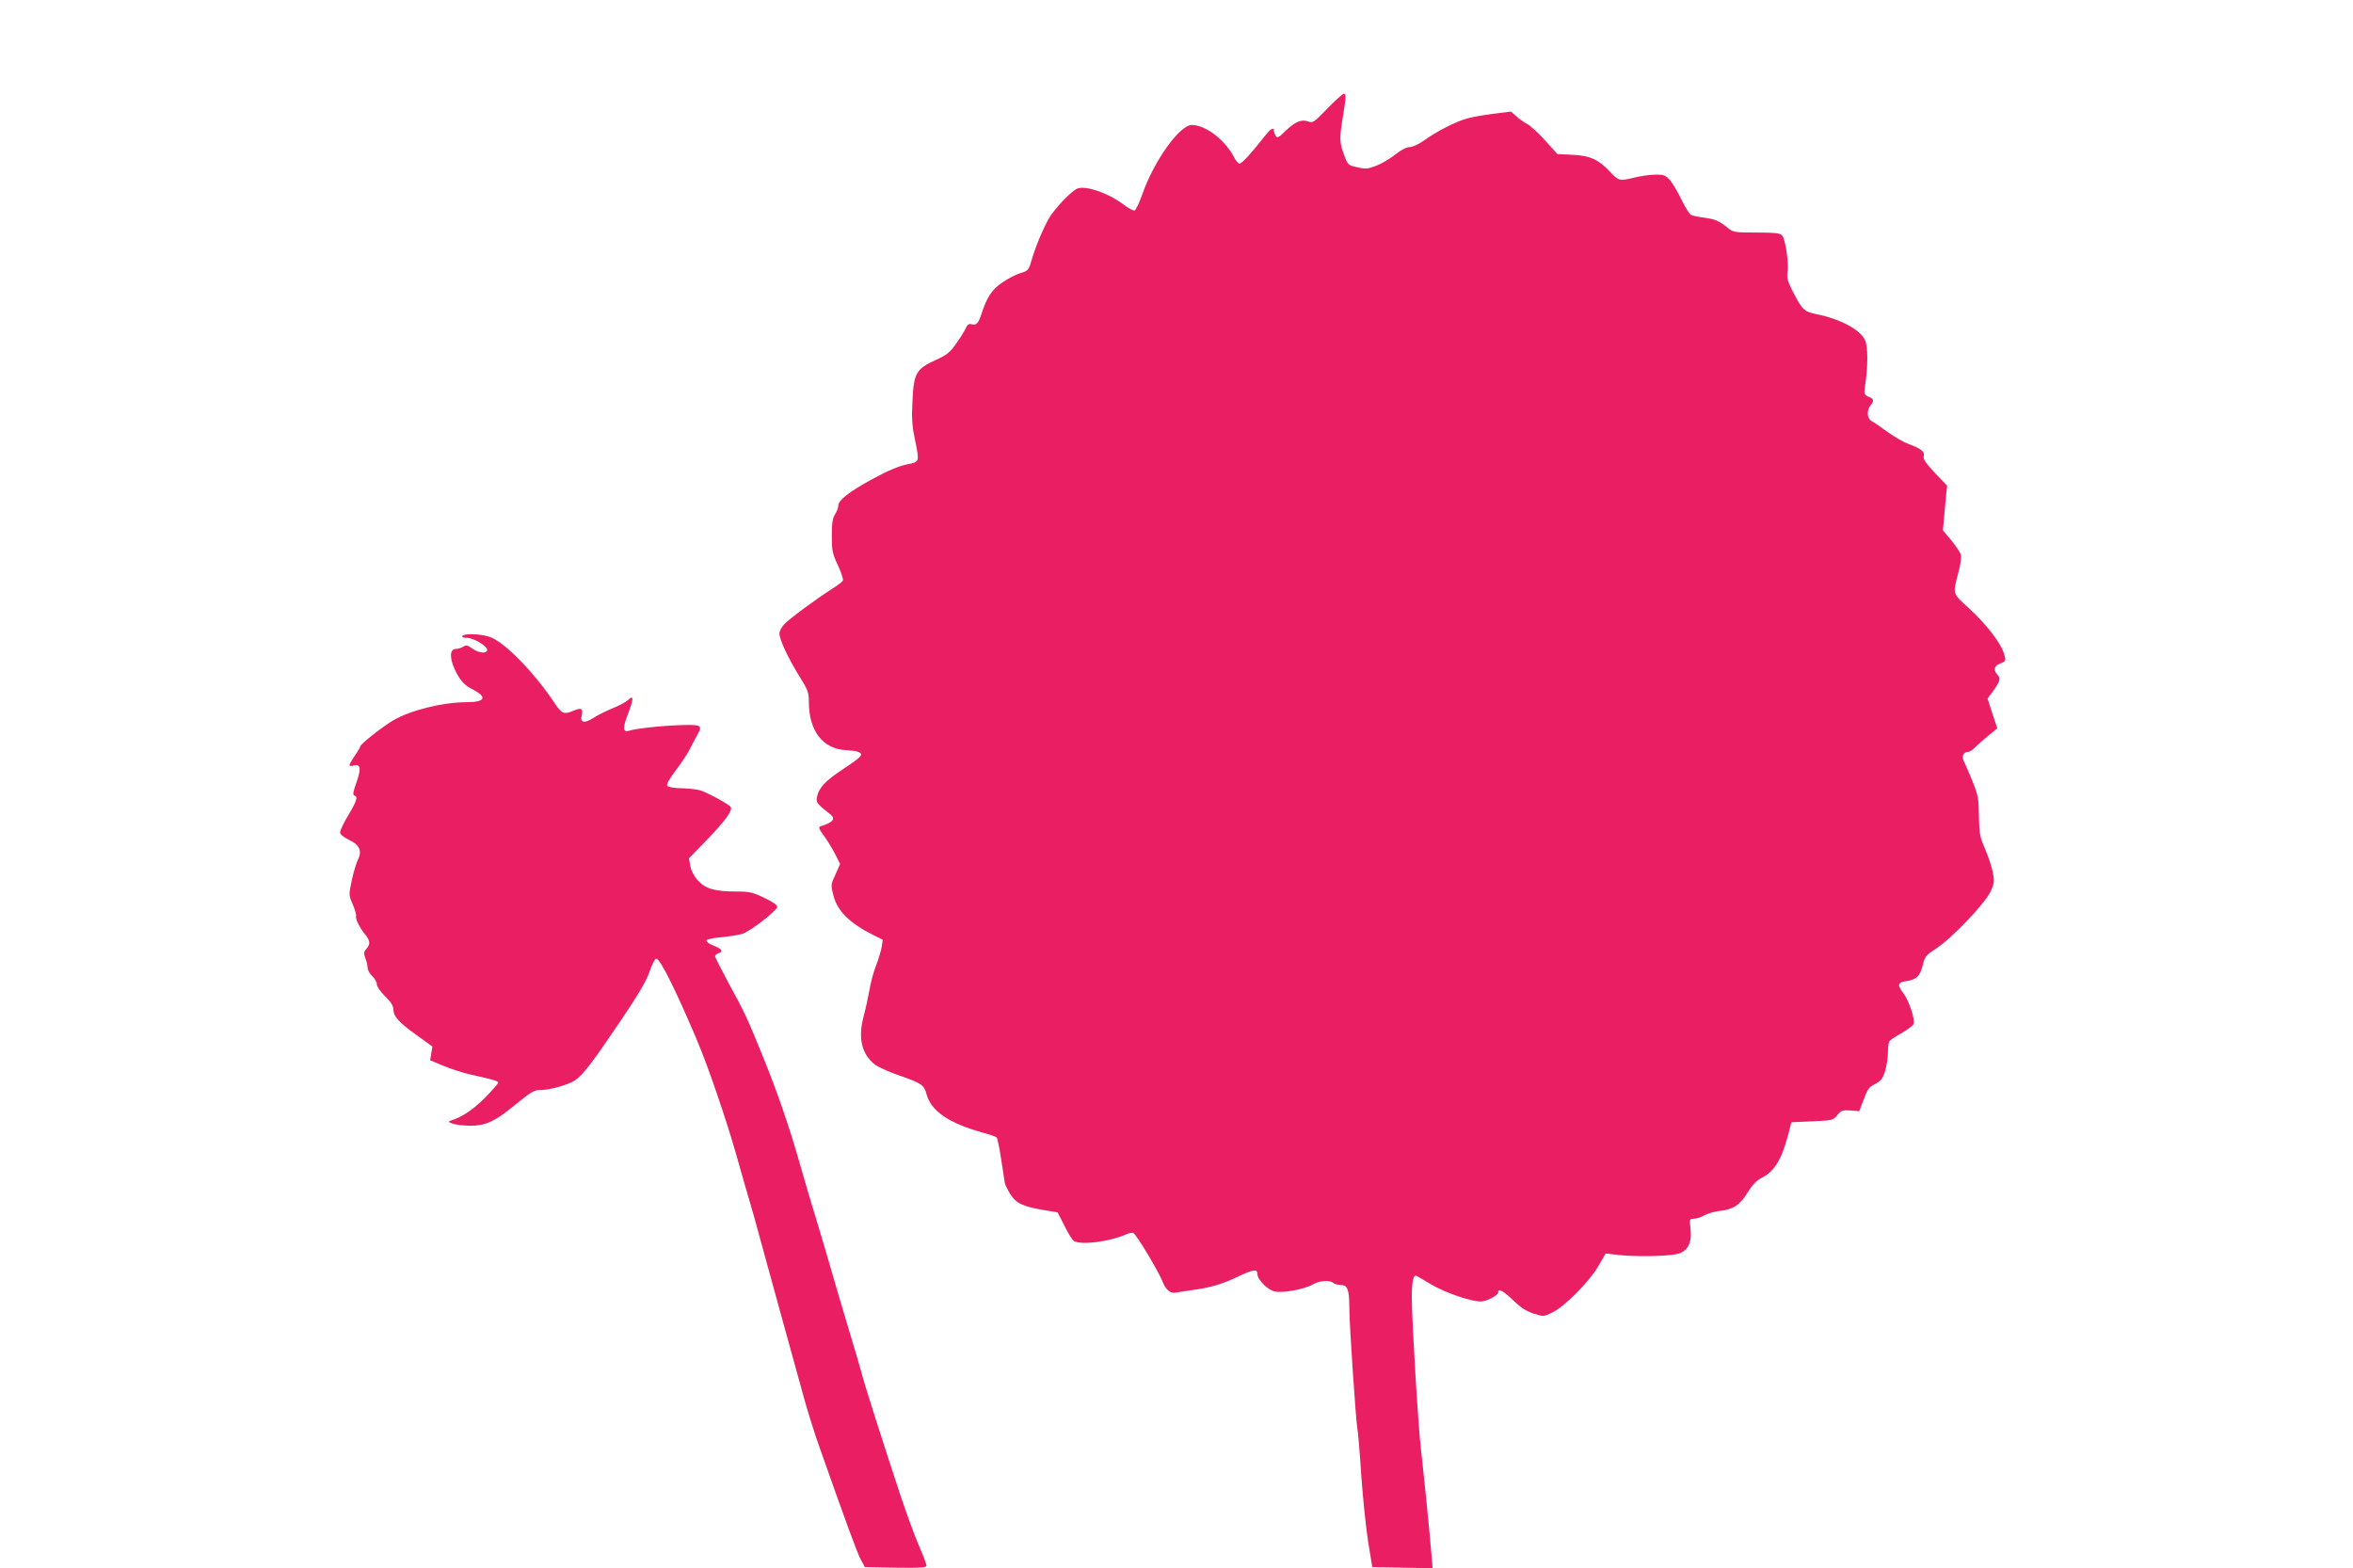
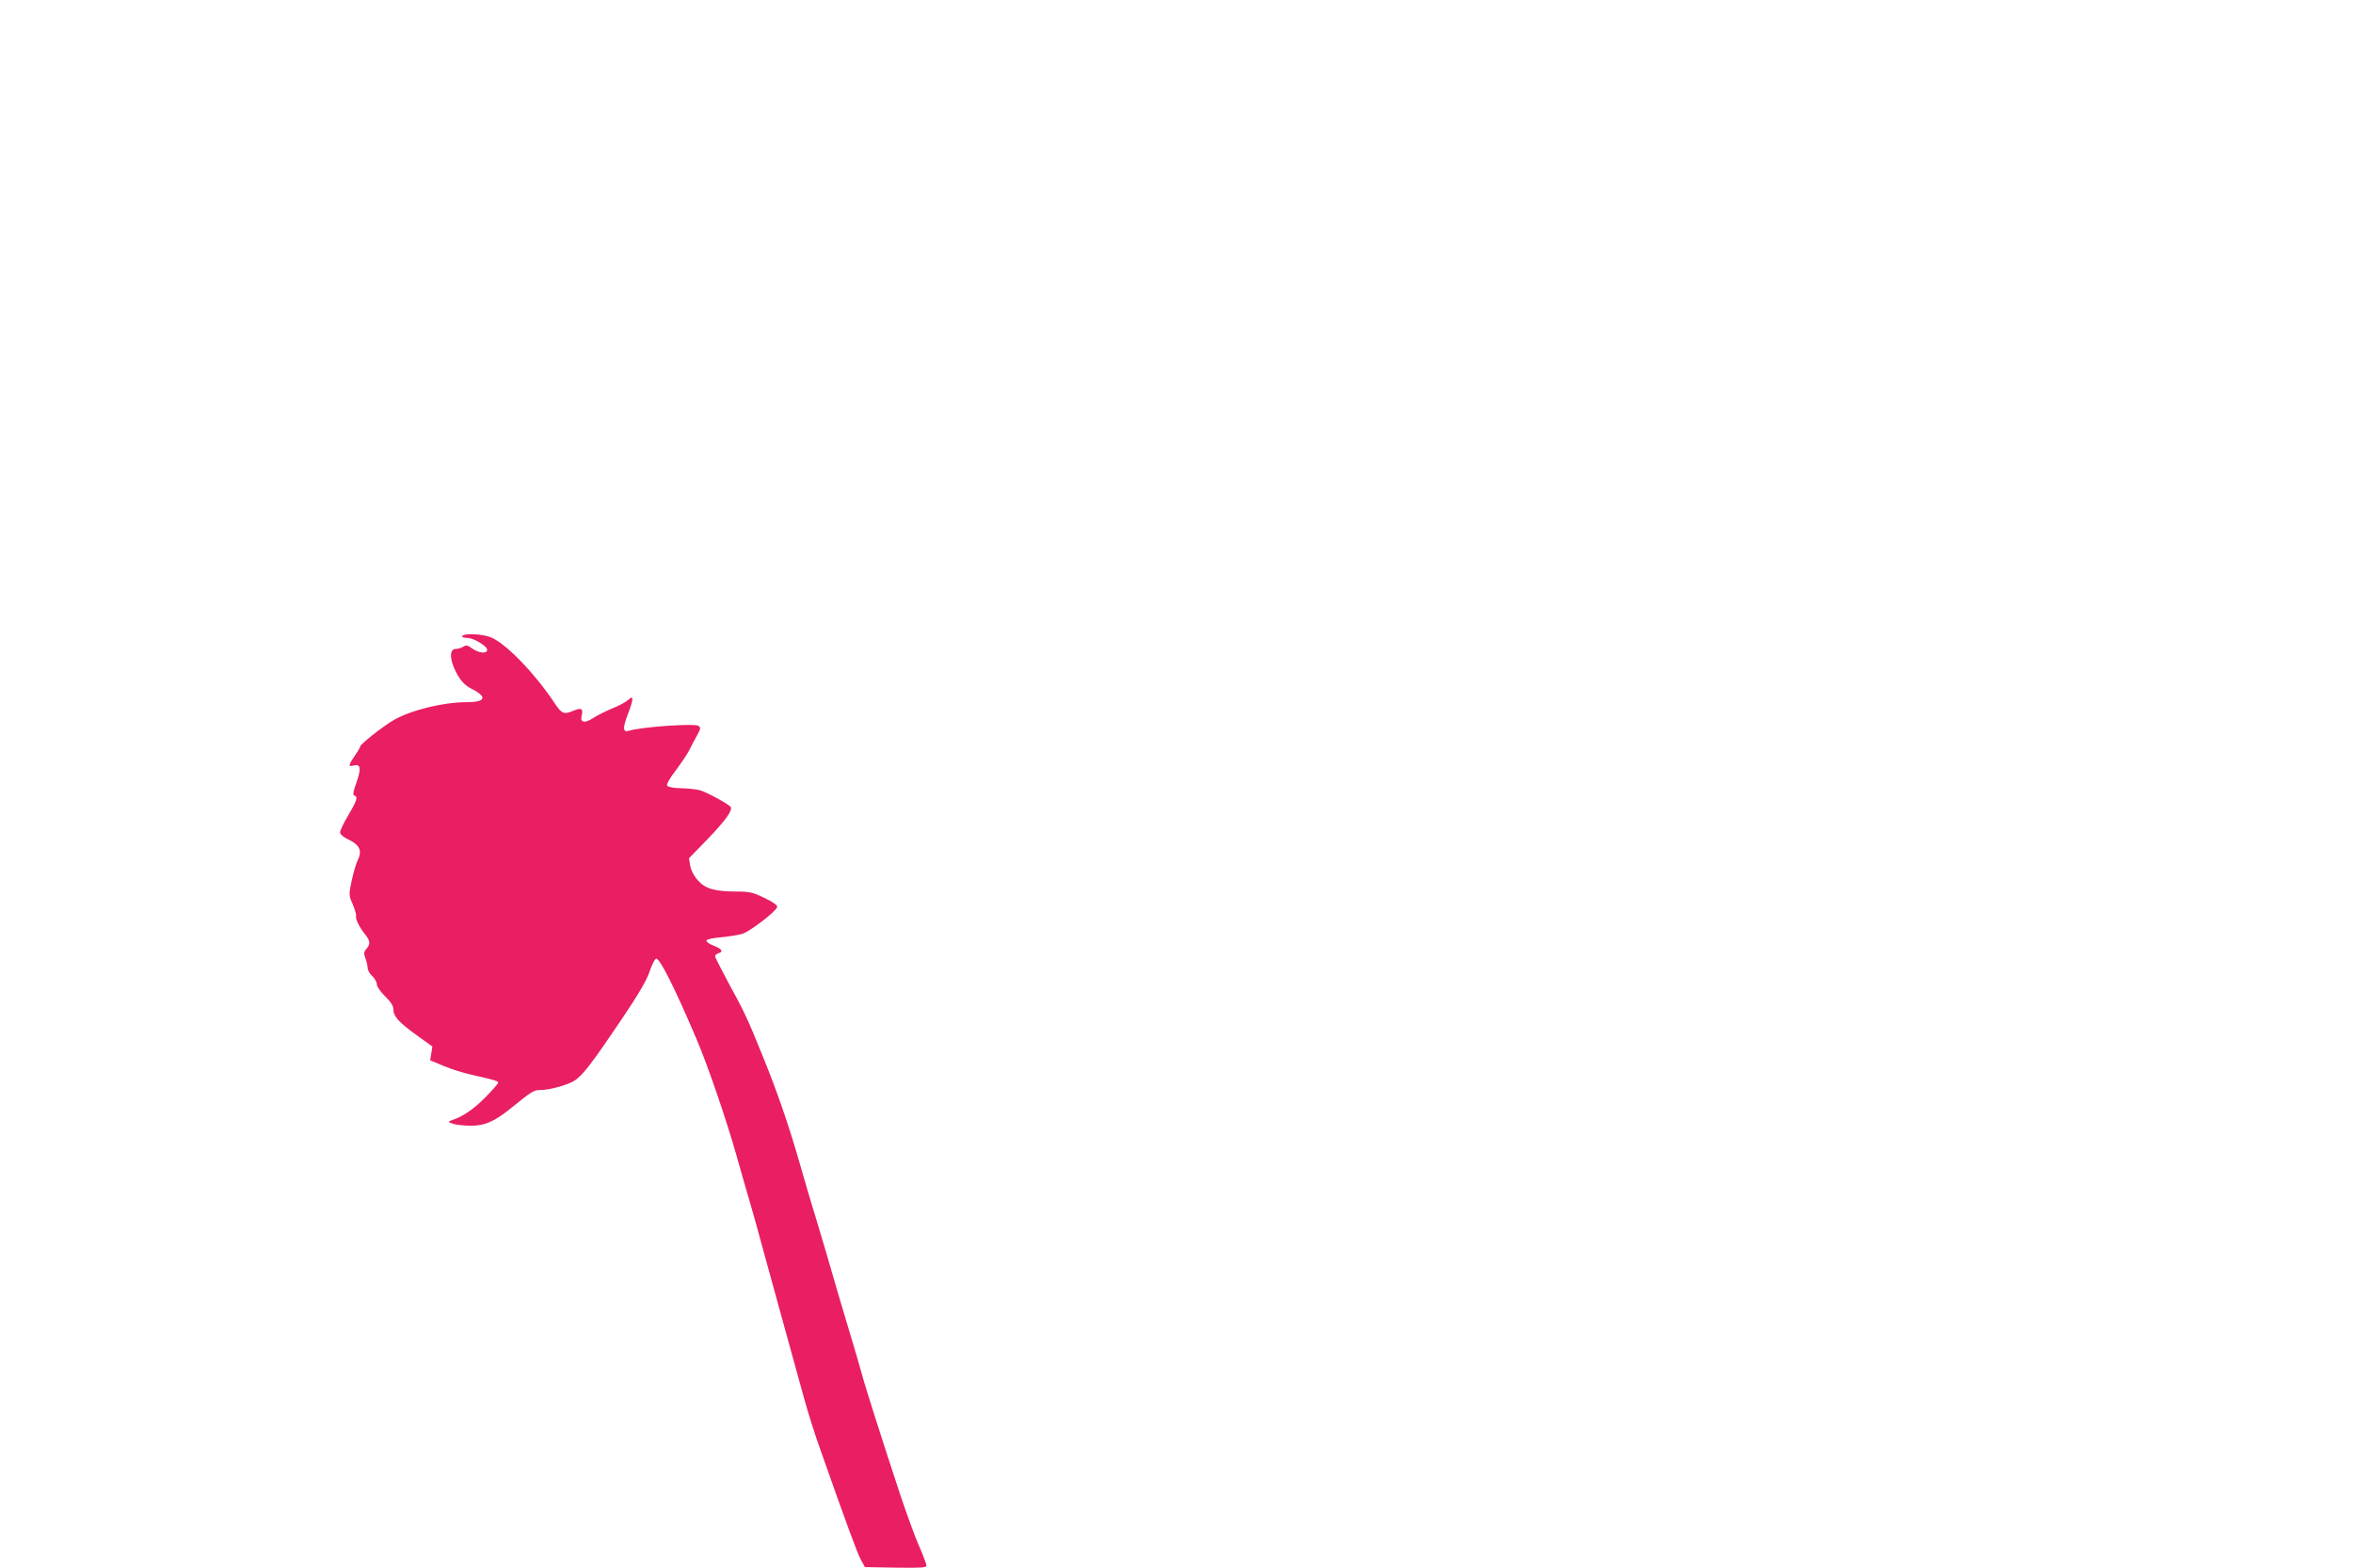
<svg xmlns="http://www.w3.org/2000/svg" version="1.0" width="1280pt" height="853pt" viewBox="0 0 1280 853" preserveAspectRatio="xMidYMid meet">
  <g transform="translate(0,853) scale(0.1,-0.1)" fill="#e91e63" stroke="none">
-     <path d="M7221 7940 c-73 -76 -79 -80 -104 -71 -37 14 -72 -1 -125 -52 -35 -35 -44 -39 -52 -27 -5 8 -10 21 -10 28 0 23 -18 12 -51 -30 -70 -89 -123 -148 -136 -148 -7 0 -20 15 -29 33 -50 96 -155 177 -231 177 -66 0 -206 -196 -269 -377 -16 -46 -35 -85 -42 -88 -7 -2 -34 12 -60 32 -77 59 -195 102 -246 89 -26 -6 -97 -76 -146 -142 -31 -42 -87 -172 -111 -258 -13 -45 -18 -50 -56 -61 -24 -7 -67 -29 -98 -50 -57 -37 -87 -82 -115 -170 -17 -53 -28 -66 -54 -59 -16 4 -24 -1 -33 -23 -7 -15 -30 -53 -53 -84 -33 -47 -51 -61 -109 -87 -106 -48 -120 -71 -127 -218 -5 -93 -3 -138 11 -204 28 -138 30 -132 -44 -147 -43 -9 -105 -35 -185 -79 -127 -69 -186 -115 -186 -146 0 -10 -8 -31 -17 -45 -14 -21 -18 -48 -18 -117 0 -82 3 -98 34 -163 18 -39 30 -76 26 -82 -3 -6 -31 -27 -61 -46 -89 -57 -226 -158 -256 -189 -15 -15 -28 -39 -28 -52 0 -33 46 -132 108 -232 47 -75 52 -89 52 -140 0 -159 77 -258 205 -263 28 -1 58 -6 68 -11 25 -13 13 -26 -87 -92 -93 -61 -131 -101 -141 -148 -8 -33 -3 -39 73 -99 29 -23 13 -43 -51 -63 -17 -5 -15 -11 16 -54 19 -26 46 -71 61 -100 l26 -52 -25 -57 c-26 -55 -26 -57 -11 -116 21 -82 88 -149 215 -213 l53 -26 -6 -41 c-4 -22 -18 -68 -31 -101 -13 -34 -29 -92 -35 -131 -7 -38 -21 -103 -32 -144 -32 -120 -10 -209 65 -265 18 -12 75 -38 127 -56 124 -43 137 -52 150 -102 25 -92 120 -157 301 -208 40 -11 76 -23 81 -28 4 -4 15 -57 24 -117 9 -61 18 -119 20 -130 2 -11 16 -39 31 -63 32 -49 69 -66 182 -85 l74 -12 38 -74 c20 -41 43 -78 51 -82 36 -23 189 -5 279 34 19 9 39 13 45 9 21 -16 137 -209 161 -270 14 -37 42 -60 66 -54 4 1 43 7 85 13 102 13 168 32 256 74 84 40 106 43 106 15 0 -31 57 -89 96 -96 46 -9 161 13 204 38 36 22 96 26 114 8 5 -5 22 -10 38 -10 38 0 48 -24 48 -122 0 -89 36 -622 44 -660 3 -13 13 -126 21 -253 9 -126 26 -291 38 -365 l22 -135 164 -3 164 -3 -6 73 c-7 96 -44 459 -57 572 -15 121 -50 708 -50 826 0 91 8 127 26 119 5 -2 41 -23 79 -46 73 -44 215 -93 269 -93 33 0 96 33 96 50 0 23 29 7 82 -44 40 -39 71 -59 111 -72 54 -17 55 -17 103 7 66 32 201 168 249 252 l40 68 70 -8 c95 -11 271 -7 322 6 55 15 78 61 69 138 -6 51 -5 53 18 53 14 0 40 8 58 19 18 10 57 21 86 24 72 8 107 32 149 100 23 38 47 64 72 77 74 37 113 101 150 243 l16 62 114 5 c110 5 114 6 136 34 20 25 27 28 71 25 l48 -4 19 50 c29 76 31 79 71 100 29 16 39 30 51 69 8 27 15 72 15 100 0 28 4 56 8 62 4 6 33 25 65 43 31 18 61 40 66 49 11 22 -23 126 -55 169 -35 46 -31 59 17 66 54 7 75 28 89 89 11 45 18 53 68 85 90 58 273 250 303 318 18 41 19 52 9 103 -7 31 -26 89 -43 127 -27 63 -30 81 -32 175 -1 95 -4 113 -35 190 -19 47 -40 96 -47 109 -13 27 -2 51 24 51 8 0 27 12 41 28 15 15 47 43 72 63 l45 37 -27 81 -26 81 24 32 c44 61 49 76 31 96 -25 28 -21 48 13 62 34 14 34 15 19 61 -20 57 -94 153 -185 237 -97 90 -92 75 -59 204 10 37 15 77 12 90 -4 13 -27 48 -52 78 l-46 55 6 65 c3 36 8 90 11 121 l6 57 -67 70 c-51 55 -65 76 -60 91 7 23 -17 42 -84 66 -23 8 -73 37 -110 63 -36 27 -76 54 -89 61 -26 14 -29 56 -7 85 21 27 19 35 -11 48 -23 11 -25 16 -19 52 17 112 17 218 1 255 -26 57 -135 116 -265 142 -70 15 -77 22 -136 138 -20 41 -26 63 -21 89 8 49 -12 184 -30 202 -12 12 -42 15 -139 15 -119 0 -126 1 -157 26 -49 39 -69 47 -129 55 -30 4 -61 10 -70 15 -9 5 -32 41 -51 81 -19 40 -47 88 -62 106 -25 28 -33 32 -79 32 -29 0 -79 -7 -112 -15 -86 -21 -89 -20 -137 31 -62 66 -107 87 -204 92 l-82 4 -67 74 c-36 41 -81 81 -98 90 -18 9 -44 28 -59 42 l-28 25 -97 -12 c-54 -7 -119 -18 -144 -26 -61 -17 -162 -69 -228 -116 -31 -23 -66 -39 -82 -39 -17 0 -47 -15 -78 -40 -28 -22 -74 -50 -103 -61 -47 -18 -59 -20 -104 -9 -51 11 -52 12 -73 69 -25 69 -25 87 -6 206 18 107 18 125 5 125 -6 0 -46 -36 -89 -80z" />
    <path d="M2515 5070 c-4 -6 7 -10 25 -10 36 0 110 -44 110 -65 0 -23 -46 -18 -81 7 -25 19 -33 20 -49 10 -11 -7 -29 -12 -40 -12 -31 0 -36 -42 -10 -103 26 -60 53 -93 95 -114 89 -45 77 -73 -29 -73 -125 0 -300 -43 -394 -97 -53 -30 -182 -131 -182 -143 0 -4 -13 -27 -30 -51 -36 -54 -37 -61 -5 -53 37 9 41 -16 14 -93 -18 -49 -21 -67 -11 -71 20 -6 14 -27 -33 -106 -25 -42 -45 -84 -45 -94 0 -11 18 -26 49 -41 57 -27 72 -60 48 -108 -8 -15 -23 -65 -33 -110 -17 -81 -17 -82 5 -133 12 -28 20 -57 18 -63 -5 -15 19 -63 49 -100 28 -34 30 -54 7 -79 -14 -16 -15 -24 -5 -52 7 -18 12 -41 12 -52 0 -11 11 -31 25 -44 14 -13 25 -33 25 -45 0 -12 20 -40 45 -65 31 -30 45 -52 45 -71 0 -38 29 -70 126 -140 l86 -62 -6 -38 -6 -37 74 -31 c41 -17 107 -38 148 -47 134 -30 148 -35 148 -44 0 -5 -33 -42 -72 -82 -65 -65 -122 -103 -183 -123 -19 -7 -18 -8 5 -17 14 -6 57 -11 95 -12 81 -1 134 22 225 96 113 91 123 98 158 98 51 0 153 28 190 53 43 29 93 94 251 328 95 141 139 216 155 265 13 38 29 69 36 69 21 0 105 -169 220 -440 61 -143 161 -436 215 -626 25 -90 57 -200 70 -244 13 -44 42 -145 63 -225 22 -80 76 -278 121 -440 45 -162 97 -351 116 -420 19 -69 58 -195 89 -280 140 -397 199 -558 219 -595 l22 -40 168 -3 c135 -2 167 0 167 11 0 7 -18 56 -41 108 -23 52 -69 180 -104 284 -91 276 -192 592 -208 655 -8 30 -35 123 -60 205 -25 83 -55 184 -67 225 -45 157 -90 309 -125 425 -21 66 -59 197 -86 291 -55 193 -121 386 -202 584 -79 196 -100 240 -183 391 -40 75 -74 141 -74 147 0 6 9 14 20 17 27 9 17 23 -31 42 -22 8 -38 21 -36 27 2 6 37 14 78 17 41 4 92 12 114 18 42 11 187 123 193 147 2 9 -23 27 -69 49 -64 31 -83 35 -151 35 -119 0 -171 15 -211 60 -22 24 -37 53 -42 79 l-7 42 101 104 c99 103 137 157 126 175 -9 14 -129 80 -167 91 -18 5 -63 10 -101 11 -37 0 -71 6 -77 13 -6 7 8 34 46 84 30 40 63 89 73 109 10 21 29 56 42 80 21 37 22 44 9 53 -21 15 -309 -5 -377 -26 -35 -11 -37 13 -8 88 33 87 33 108 3 80 -13 -12 -52 -33 -88 -47 -36 -15 -82 -38 -103 -52 -46 -30 -72 -26 -63 12 10 38 -1 46 -41 29 -56 -24 -67 -19 -108 43 -104 156 -255 314 -340 353 -43 20 -149 26 -160 9z" />
  </g>
</svg>